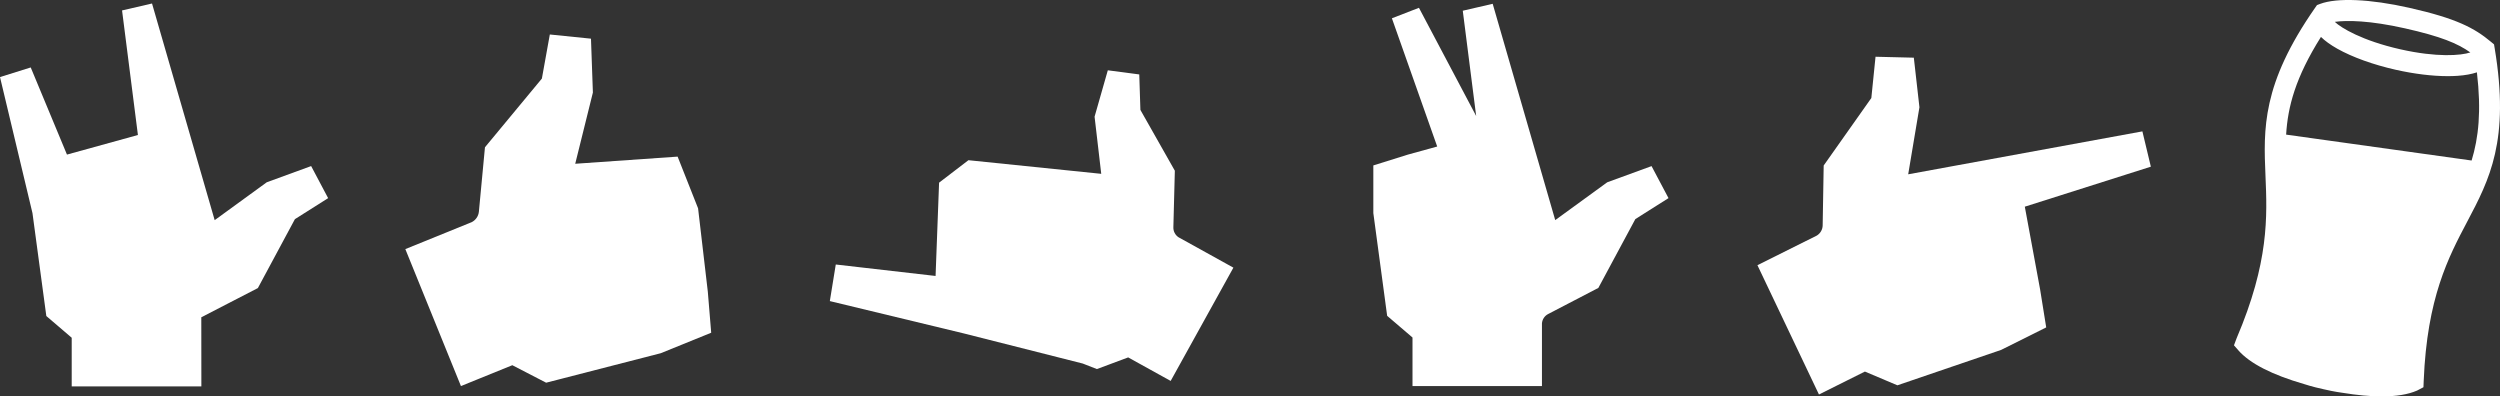
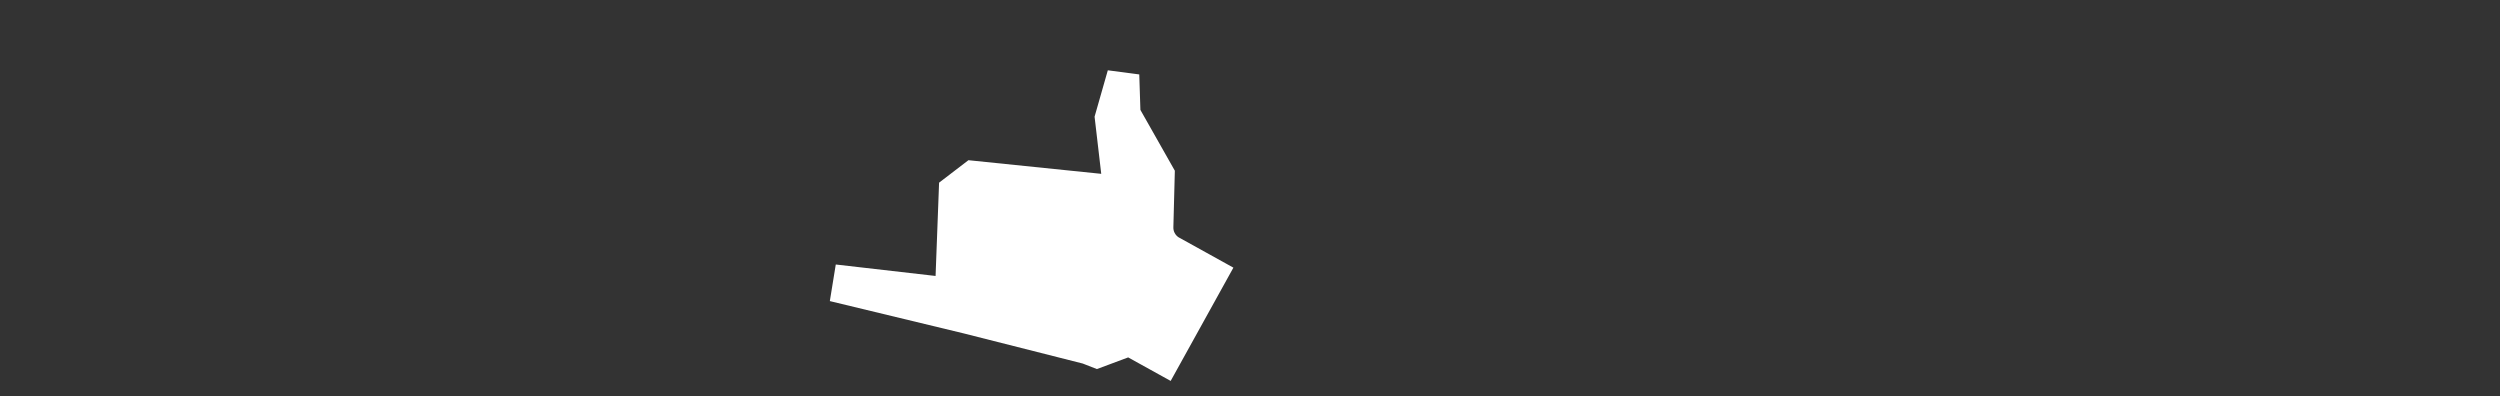
<svg xmlns="http://www.w3.org/2000/svg" id="_Слой_2" data-name="Слой 2" viewBox="0 0 5980.29 948.25">
  <rect x="0" y="0" width="5980.29" height="948.25" fill="#333333" stroke="none" />
  <defs>
    <style> .cls-1 { fill: #fff; stroke-width: 0px; } </style>
  </defs>
  <g id="Layer_1" data-name="Layer 1">
-     <path class="cls-1" d="M744.28,397.26l-106.19,38.78-124.57,90.59L363.66,8.37l-71.68,16.59,37.93,297.99-169.73,46.85-86.68-208.46L0,184.35l77.68,325.47,28.29,210.17.72,5.35v.06l4.12,30.57,60.72,51.95v116.36h310.17l-.17-165.31,135.31-69.88,88.62-164.87,79.45-50.25-40.62-76.7Z" />
    <path class="cls-1" d="M2590.19,869.68l5.02,1.96s.04.01.05.02l28.7,11.19,74.76-27.91,101.66,56.29,150.06-270.99-131.43-72.79c-7.78-5.28-12.43-14.12-12.18-23.6l3.52-135.46-82.38-145.45-2.72-84.89-75.23-9.89-31.68,110.98,15.93,136.67-317.69-32.58-70.19,53.73-8.38,223.17-238.74-27.42-14.21,87.54,320.71,77.4,284.44,72.03Z" />
-     <path class="cls-1" d="M3314.12,724.92v.06l4.12,30.52,60.62,51.86v116.17h309.68v-150.21c.83-9.35,6.32-17.7,14.73-22.08l120.19-62.53,88.48-164.61,79.32-50.17-40.56-76.58-106.03,38.72-124.38,90.45L3570.68,9.09l-71.57,16.57,32.06,251.84-136.88-258.82-64.71,25.08,108.37,306.74-70.43,19.43-82.36,25.79v114.01l28.25,209.83.72,5.34Z" />
-     <path class="cls-1" d="M4880.32,693.1l-36.74-198.68,301.51-95.7-20.24-84.44-560.22,102.67,26.87-160.38-13.41-118.59-91.6-2.24-10.04,98.74-113.99,161.42-2.43,143.22c-.17,10.02-5.49,19.15-13.94,24.37l-142.12,70.89,147.18,309.29,109.92-54.84,77.69,32.87,30.82-10.52s.04,0,.05-.01l5.39-1.85,211.88-72.31,107.88-53.82-14.47-90.1Z" />
-     <path class="cls-1" d="M1340.48,906.71s.05,0,.07-.01l5.96-1.54,234.15-60.24,120.61-48.97-8.09-98.21-23.29-199.38-48.94-123.71-244.95,17.1,42.26-170.43-4.57-128.81-98.45-10.02-19.01,105.47-136.15,164.32-14.53,154c-1.02,10.78-7.5,20.17-17.03,25.08l-158.91,64.52,133,327.64,122.91-49.9,80.91,41.85,34.05-8.76Z" />
-     <path class="cls-1" d="M5557.7,930.97c26.69,6.3,45.39,8.6,45.56,8.6,35.41,5.78,66.88,8.68,94.28,8.68,34.68,0,62.86-4.63,84.28-13.92l15.34-8.04.64-15.59c8.04-198.61,59.09-295.27,104.11-380.58,52.74-99.87,102.54-194.2,65.63-414.77l-1.54-9.17-7.11-5.96c-39.8-33.26-82.59-56.07-195.89-81.61-93.23-21.03-172.95-24.46-213.24-9.21l-7.25,2.77-4.44,6.35c-127.98,183.37-123.49,289.95-118.74,402.76,4.07,96.39,8.68,205.62-69.19,388.1l-6.22,16.64,10.54,12.06c27.38,31.3,80.83,58.62,157.85,80.85.76.27,18.72,6.3,45.39,12.03ZM5753.29,67.88c85.9,19.37,125.25,35.81,156.06,57.57-22.31,7.45-79.64,12.32-167.44-7.5-91.59-20.66-142.03-51.41-156.78-65.65,28.7-4.06,83.75-3.47,168.15,15.58ZM5552,88.35c9.78,9.56,22.74,18.98,39.15,28.2,36.12,20.29,85.75,38.18,139.74,50.36,44.29,9.97,87.59,15.24,124.55,15.24,8.09,0,15.86-.25,23.28-.76,18.26-1.25,33.59-4.1,46.33-8.34,10.91,92.65,3.92,156.74-12.66,210.92l-443.69-61.95c4.01-66.94,22.27-136.67,83.29-233.68Z" />
  </g>
</svg>